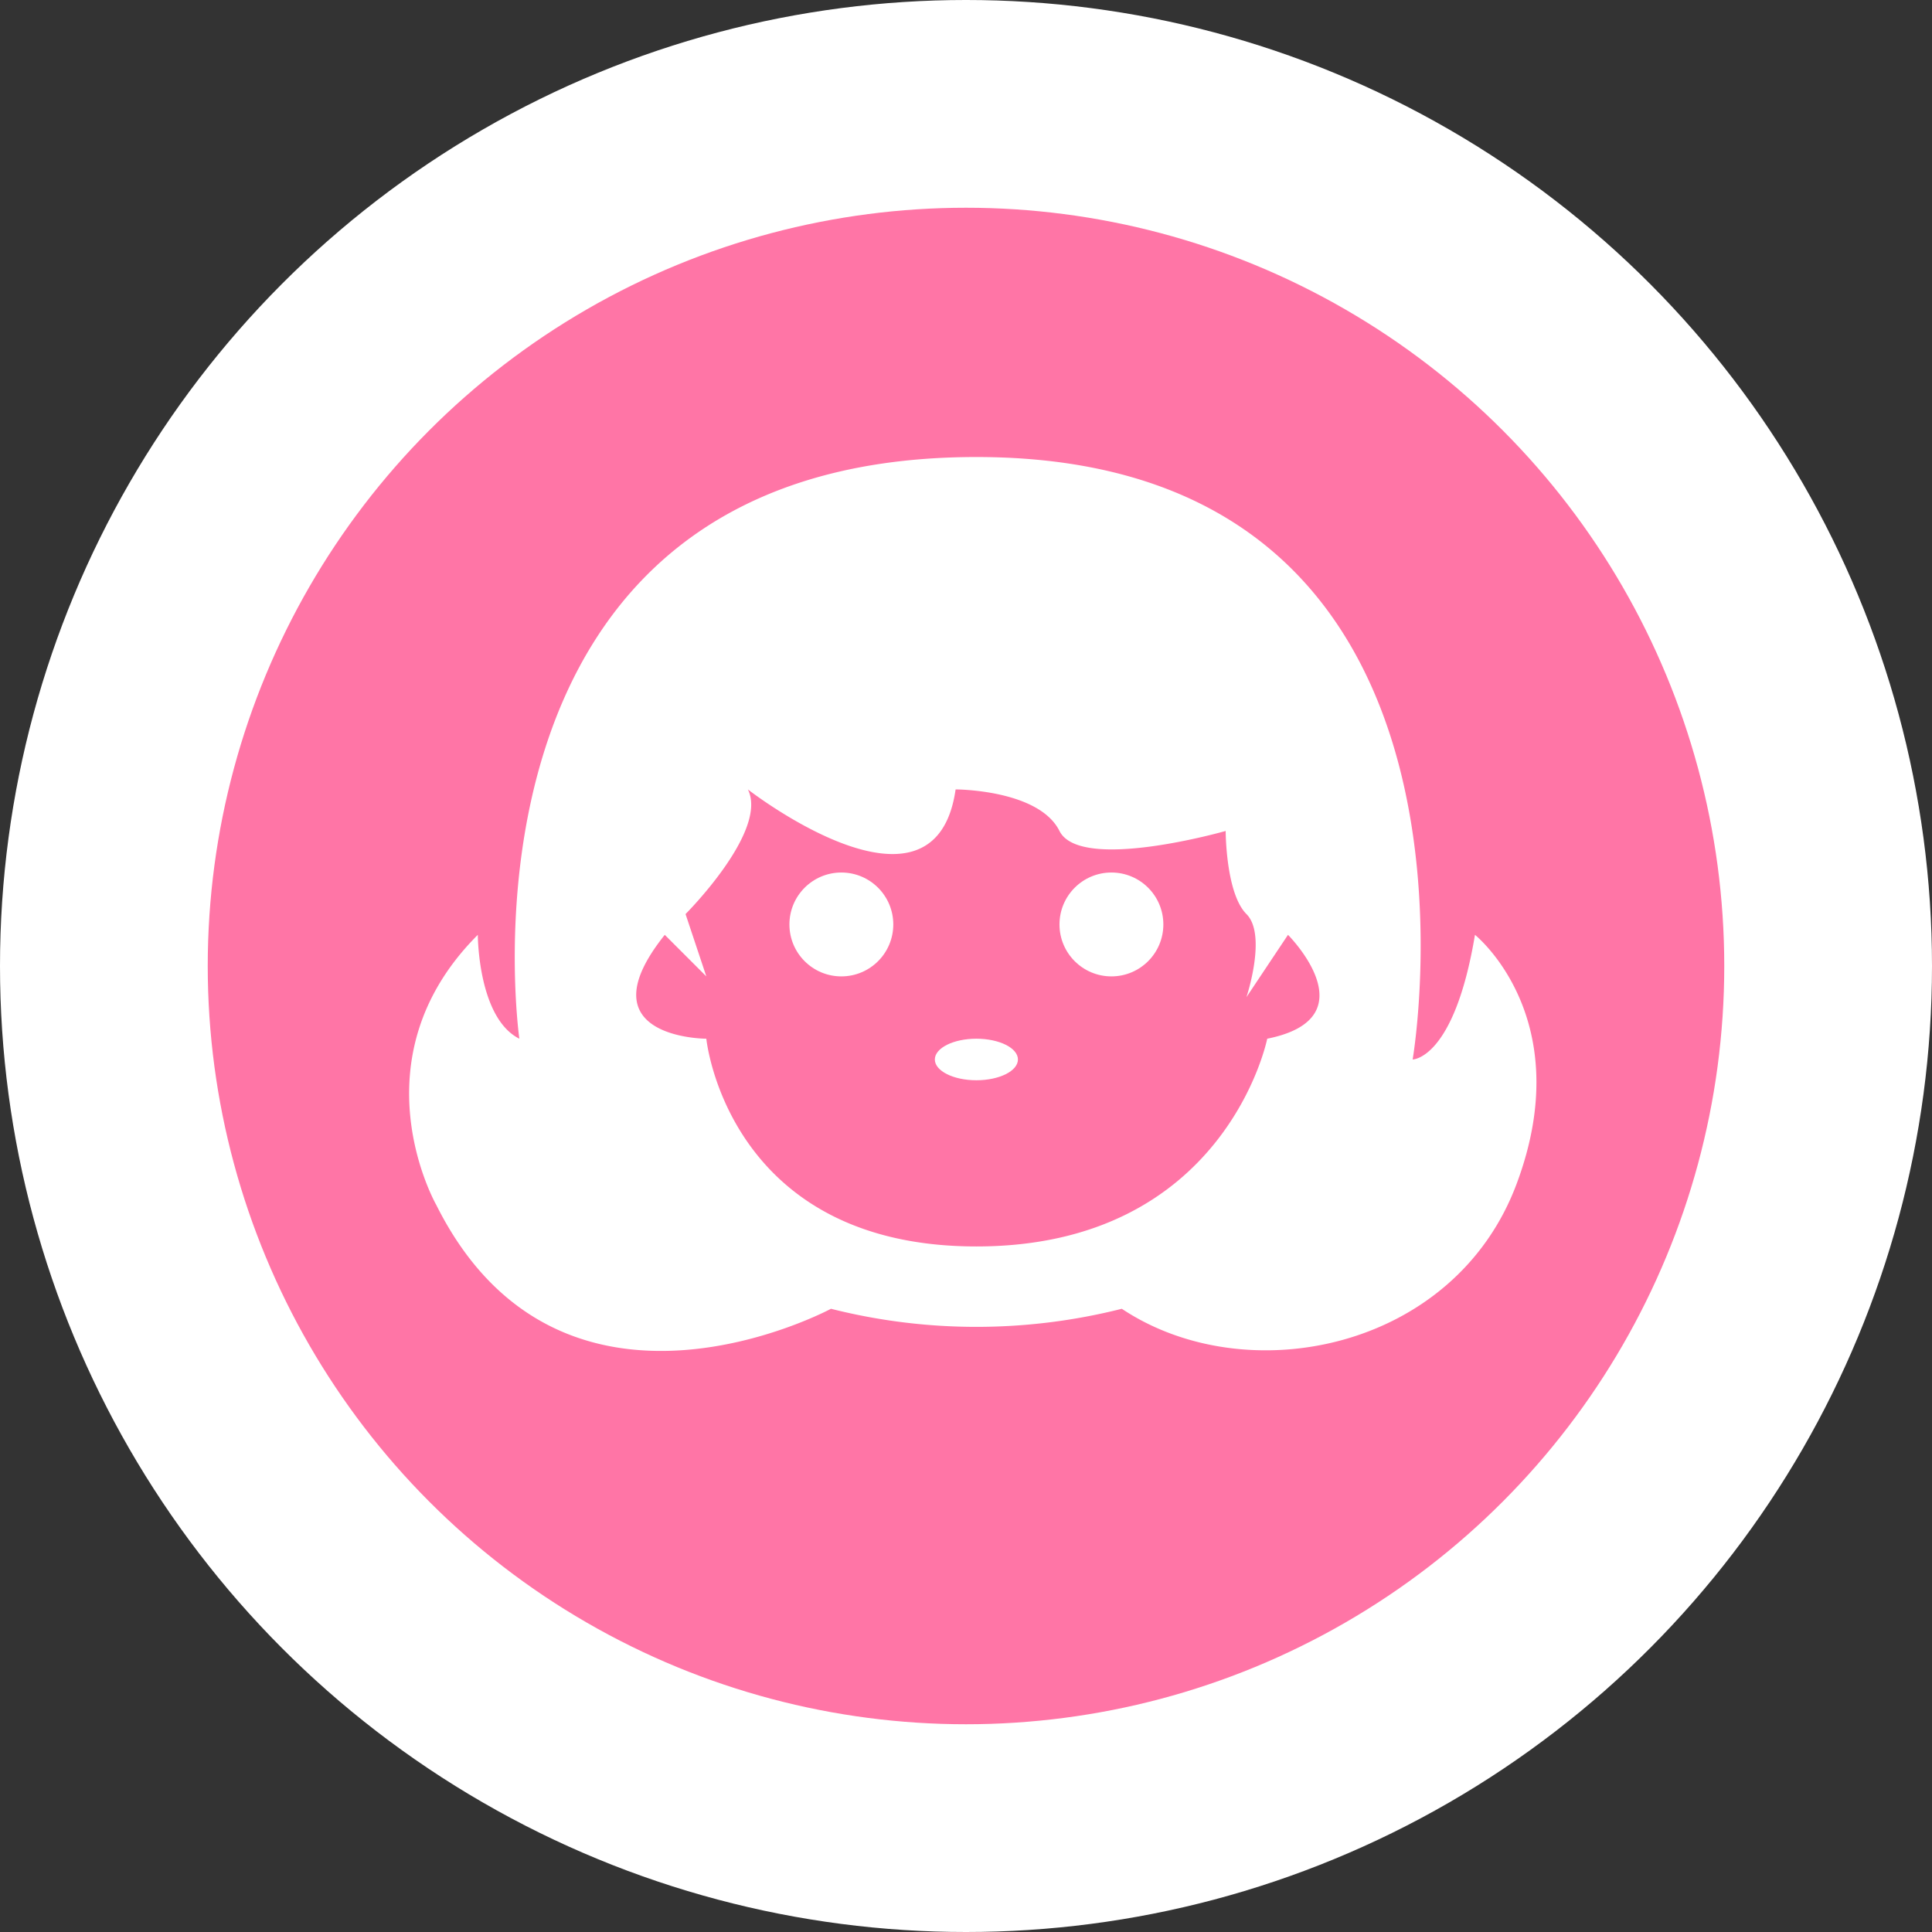
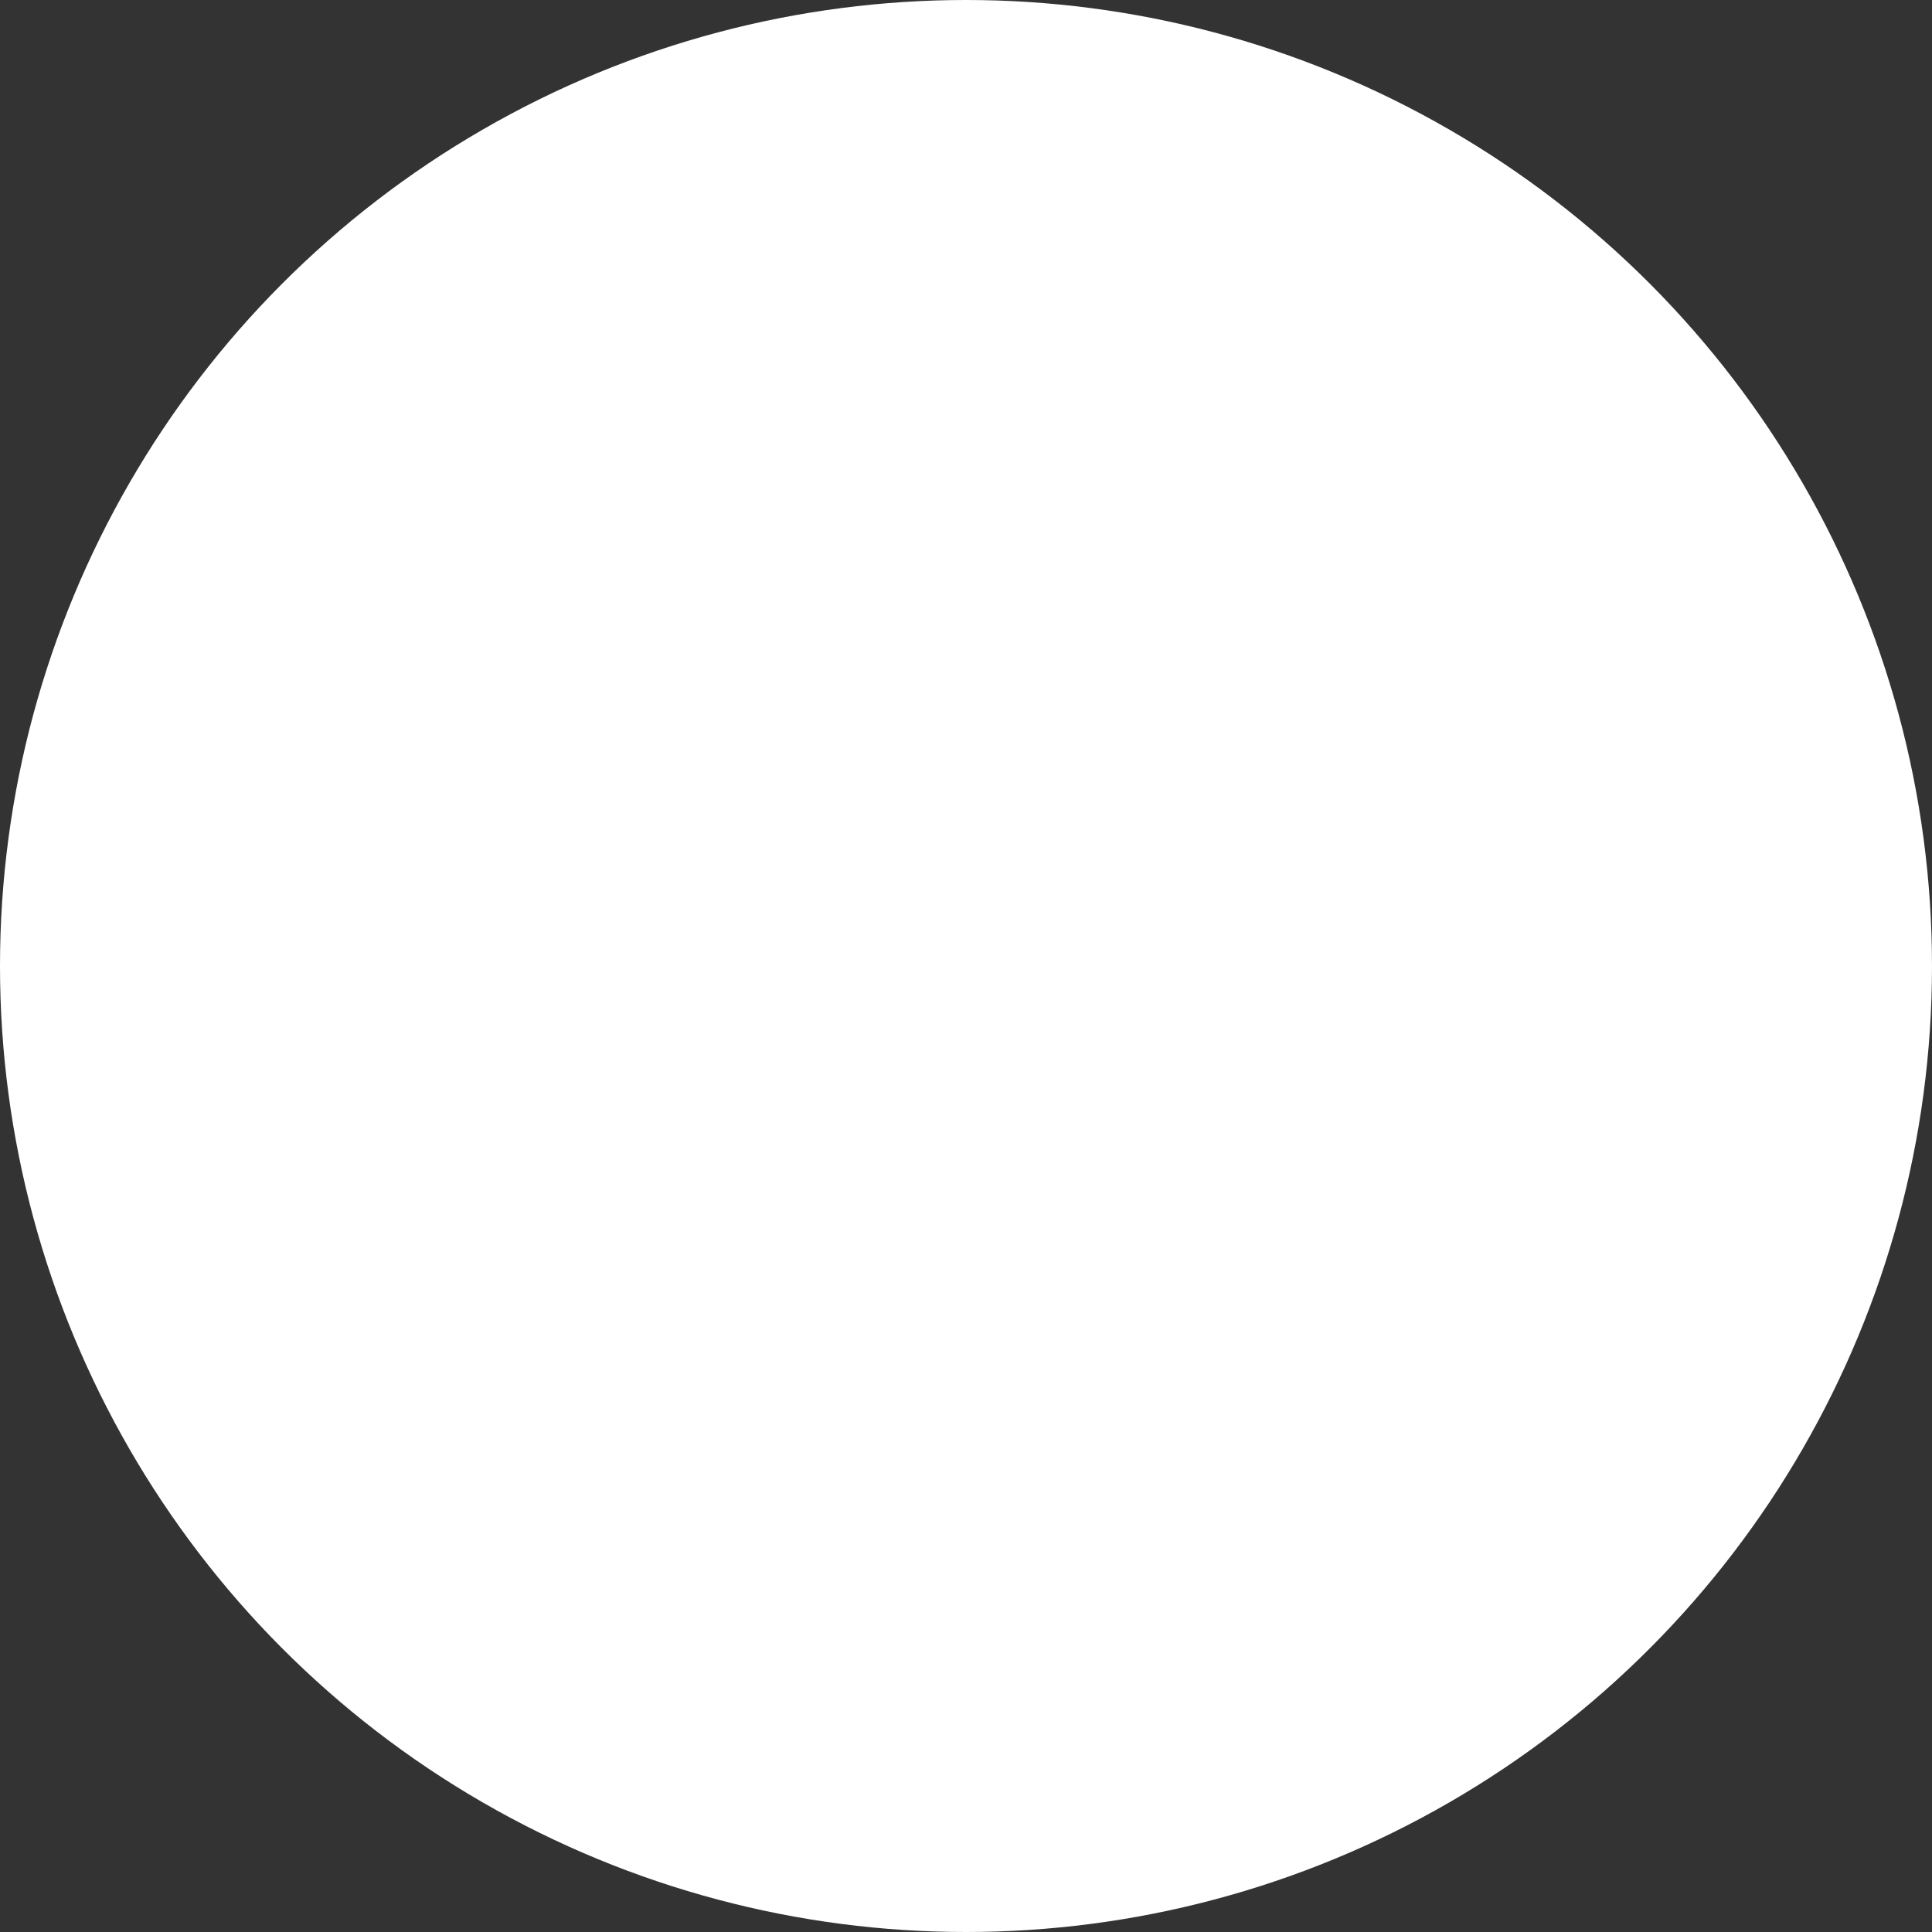
<svg xmlns="http://www.w3.org/2000/svg" viewBox="0 0 93 93">
  <rect x="0" y="0" width="93" height="93" fill="#333333" stroke="none" />
  <defs>
    <style>.cls-1{fill:#fff;}.cls-2{fill:#ff75a6;}</style>
  </defs>
  <title>girl</title>
  <g id="Calque_2" data-name="Calque 2">
    <g id="Calque_1-2" data-name="Calque 1">
      <circle class="cls-1" cx="46.5" cy="46.5" r="46.5" />
-       <circle class="cls-2" cx="46.5" cy="46.5" r="36.5" />
-       <circle class="cls-1" cx="40.5" cy="44.5" r="2.5" />
-       <circle class="cls-1" cx="53.5" cy="44.5" r="2.5" />
      <ellipse class="cls-1" cx="47" cy="51" rx="2" ry="1" />
      <path class="cls-1" d="M71,45c-1,6-3,6-3,6s5-29-21-29S25,50,25,50c-2-1-2-5-2-5-6,6-2,13-2,13,6,12,19,5,19,5a28.57,28.57,0,0,0,14,0c6,4,16,2,19-6S71,45,71,45ZM61,50S59,60,47,60,34,50,34,50s-6,0-2-5l2,2-1-3s4-4,3-6c0,0,9,7,10,0,0,0,4,0,5,2s8,0,8,0,0,3,1,4,0,4,0,4l2-3S66,49,61,50Z" />
    </g>
  </g>
</svg>